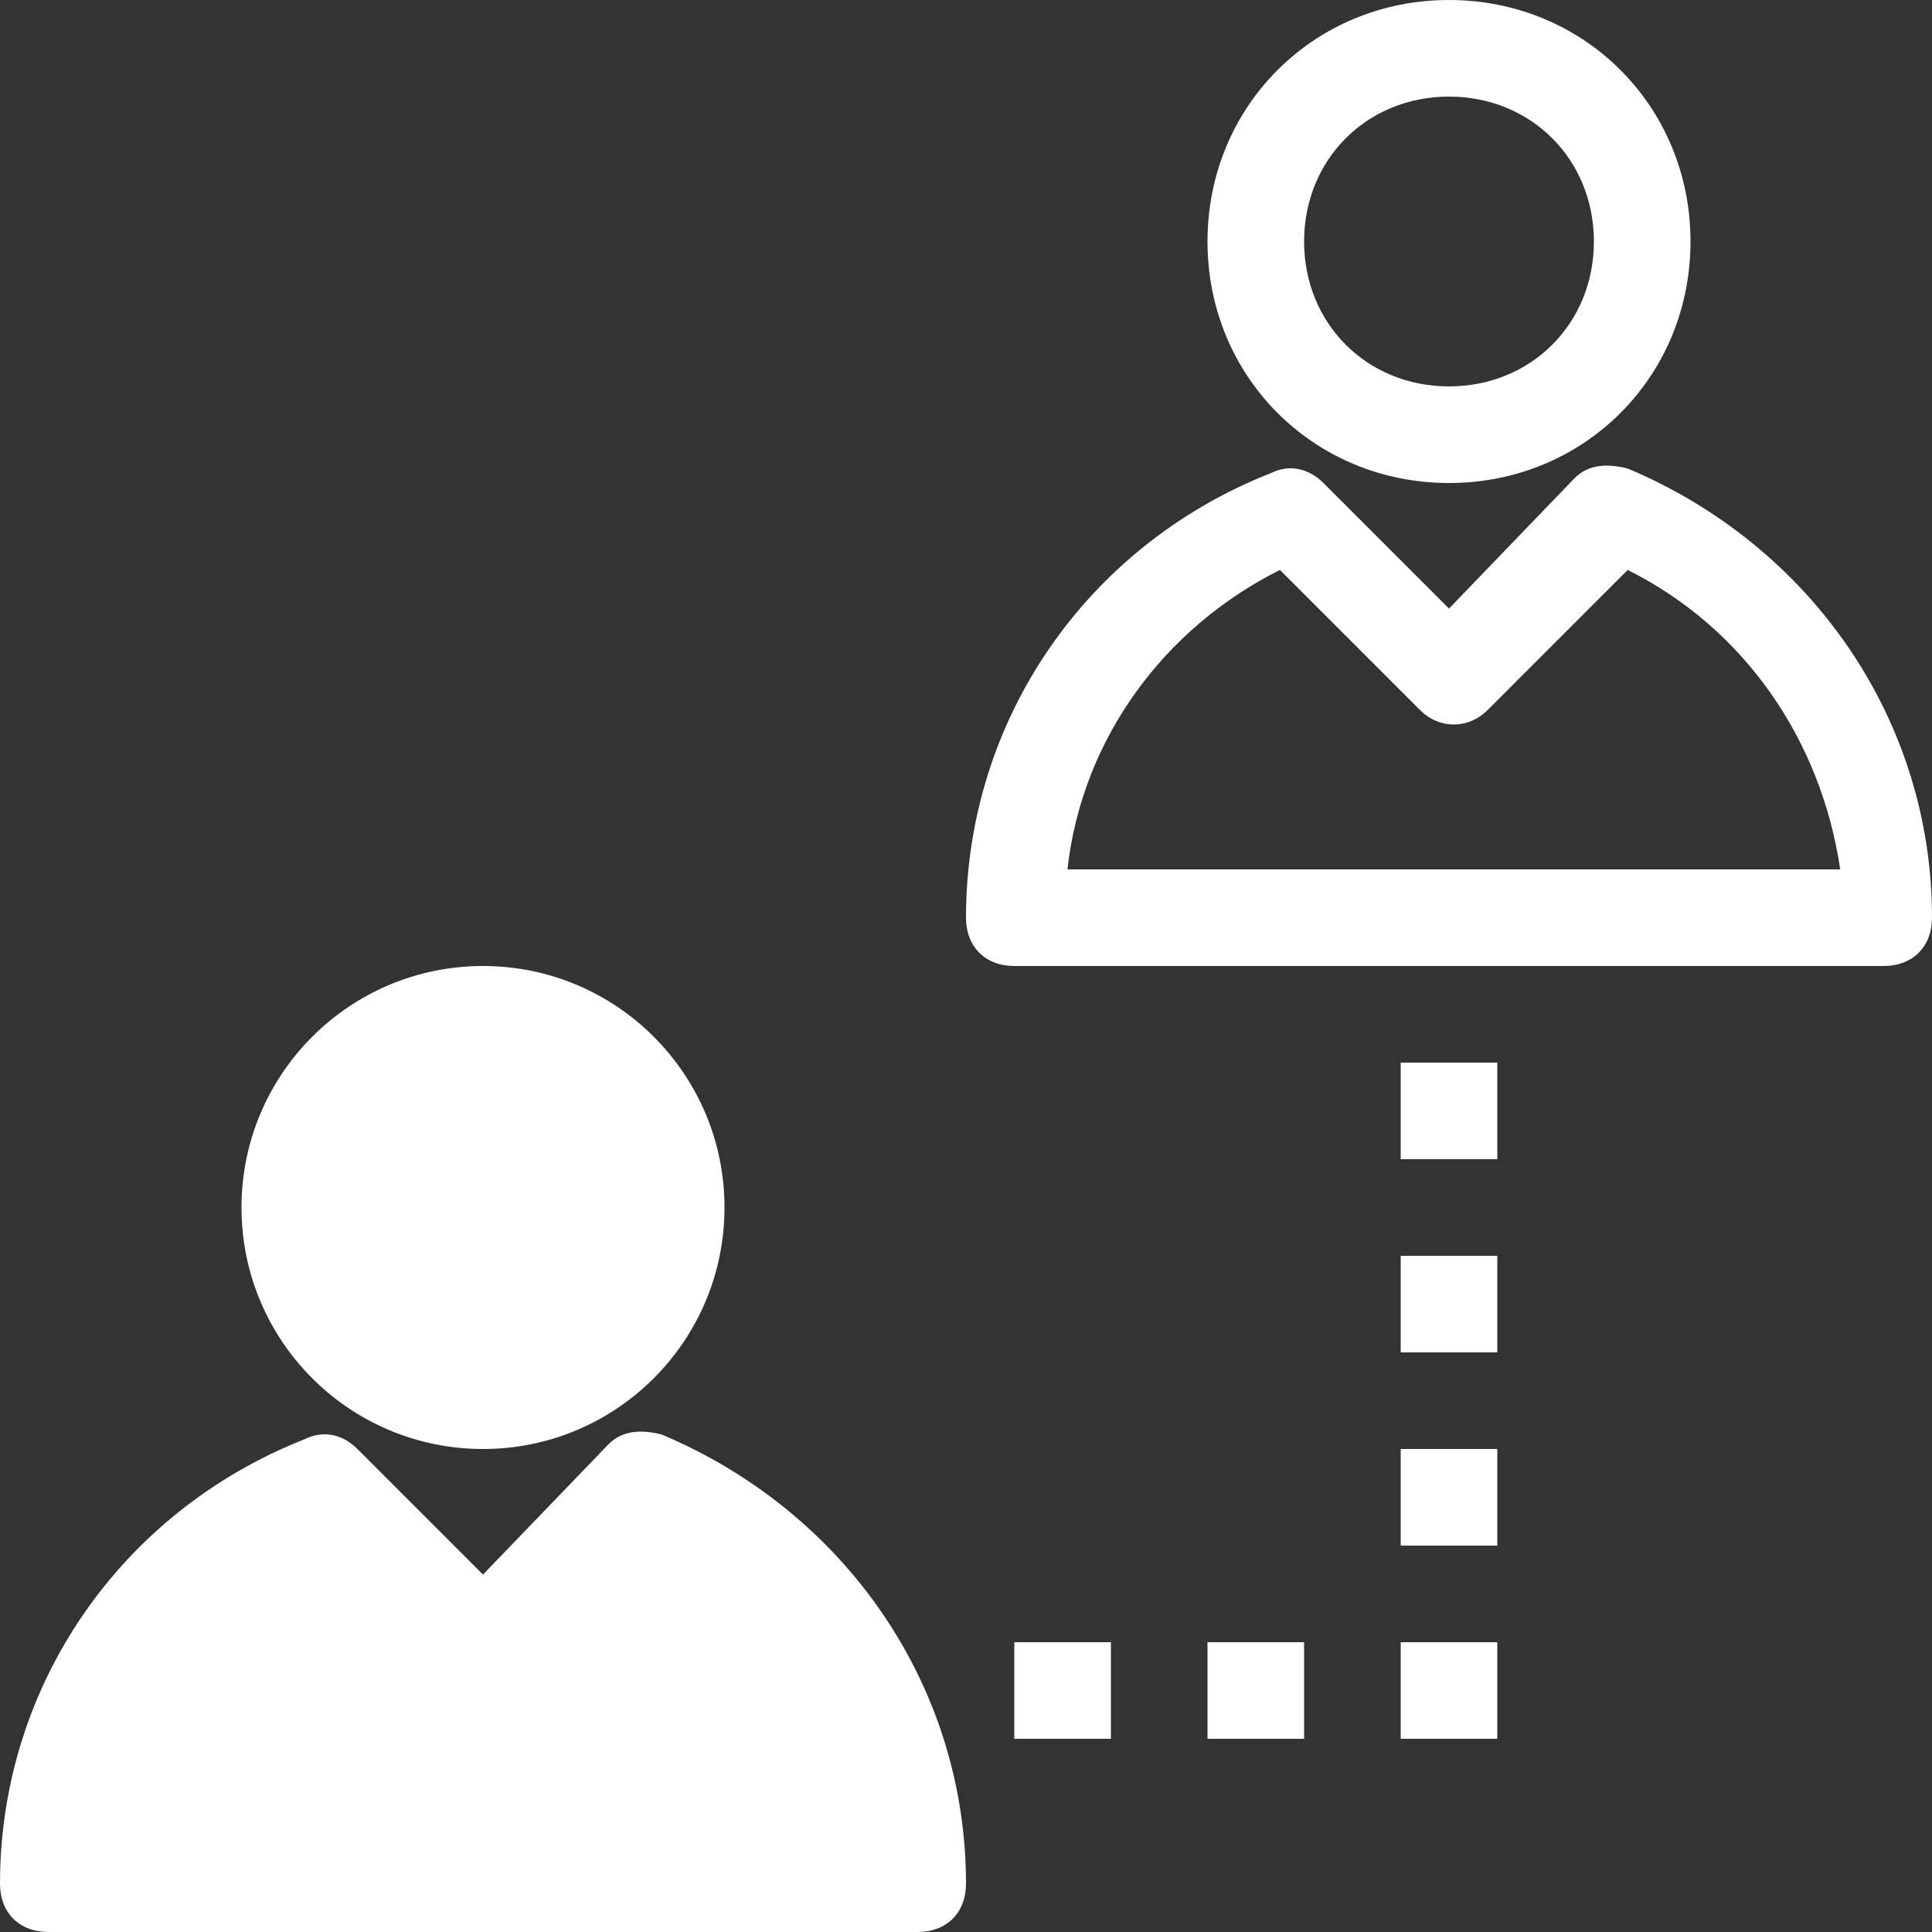
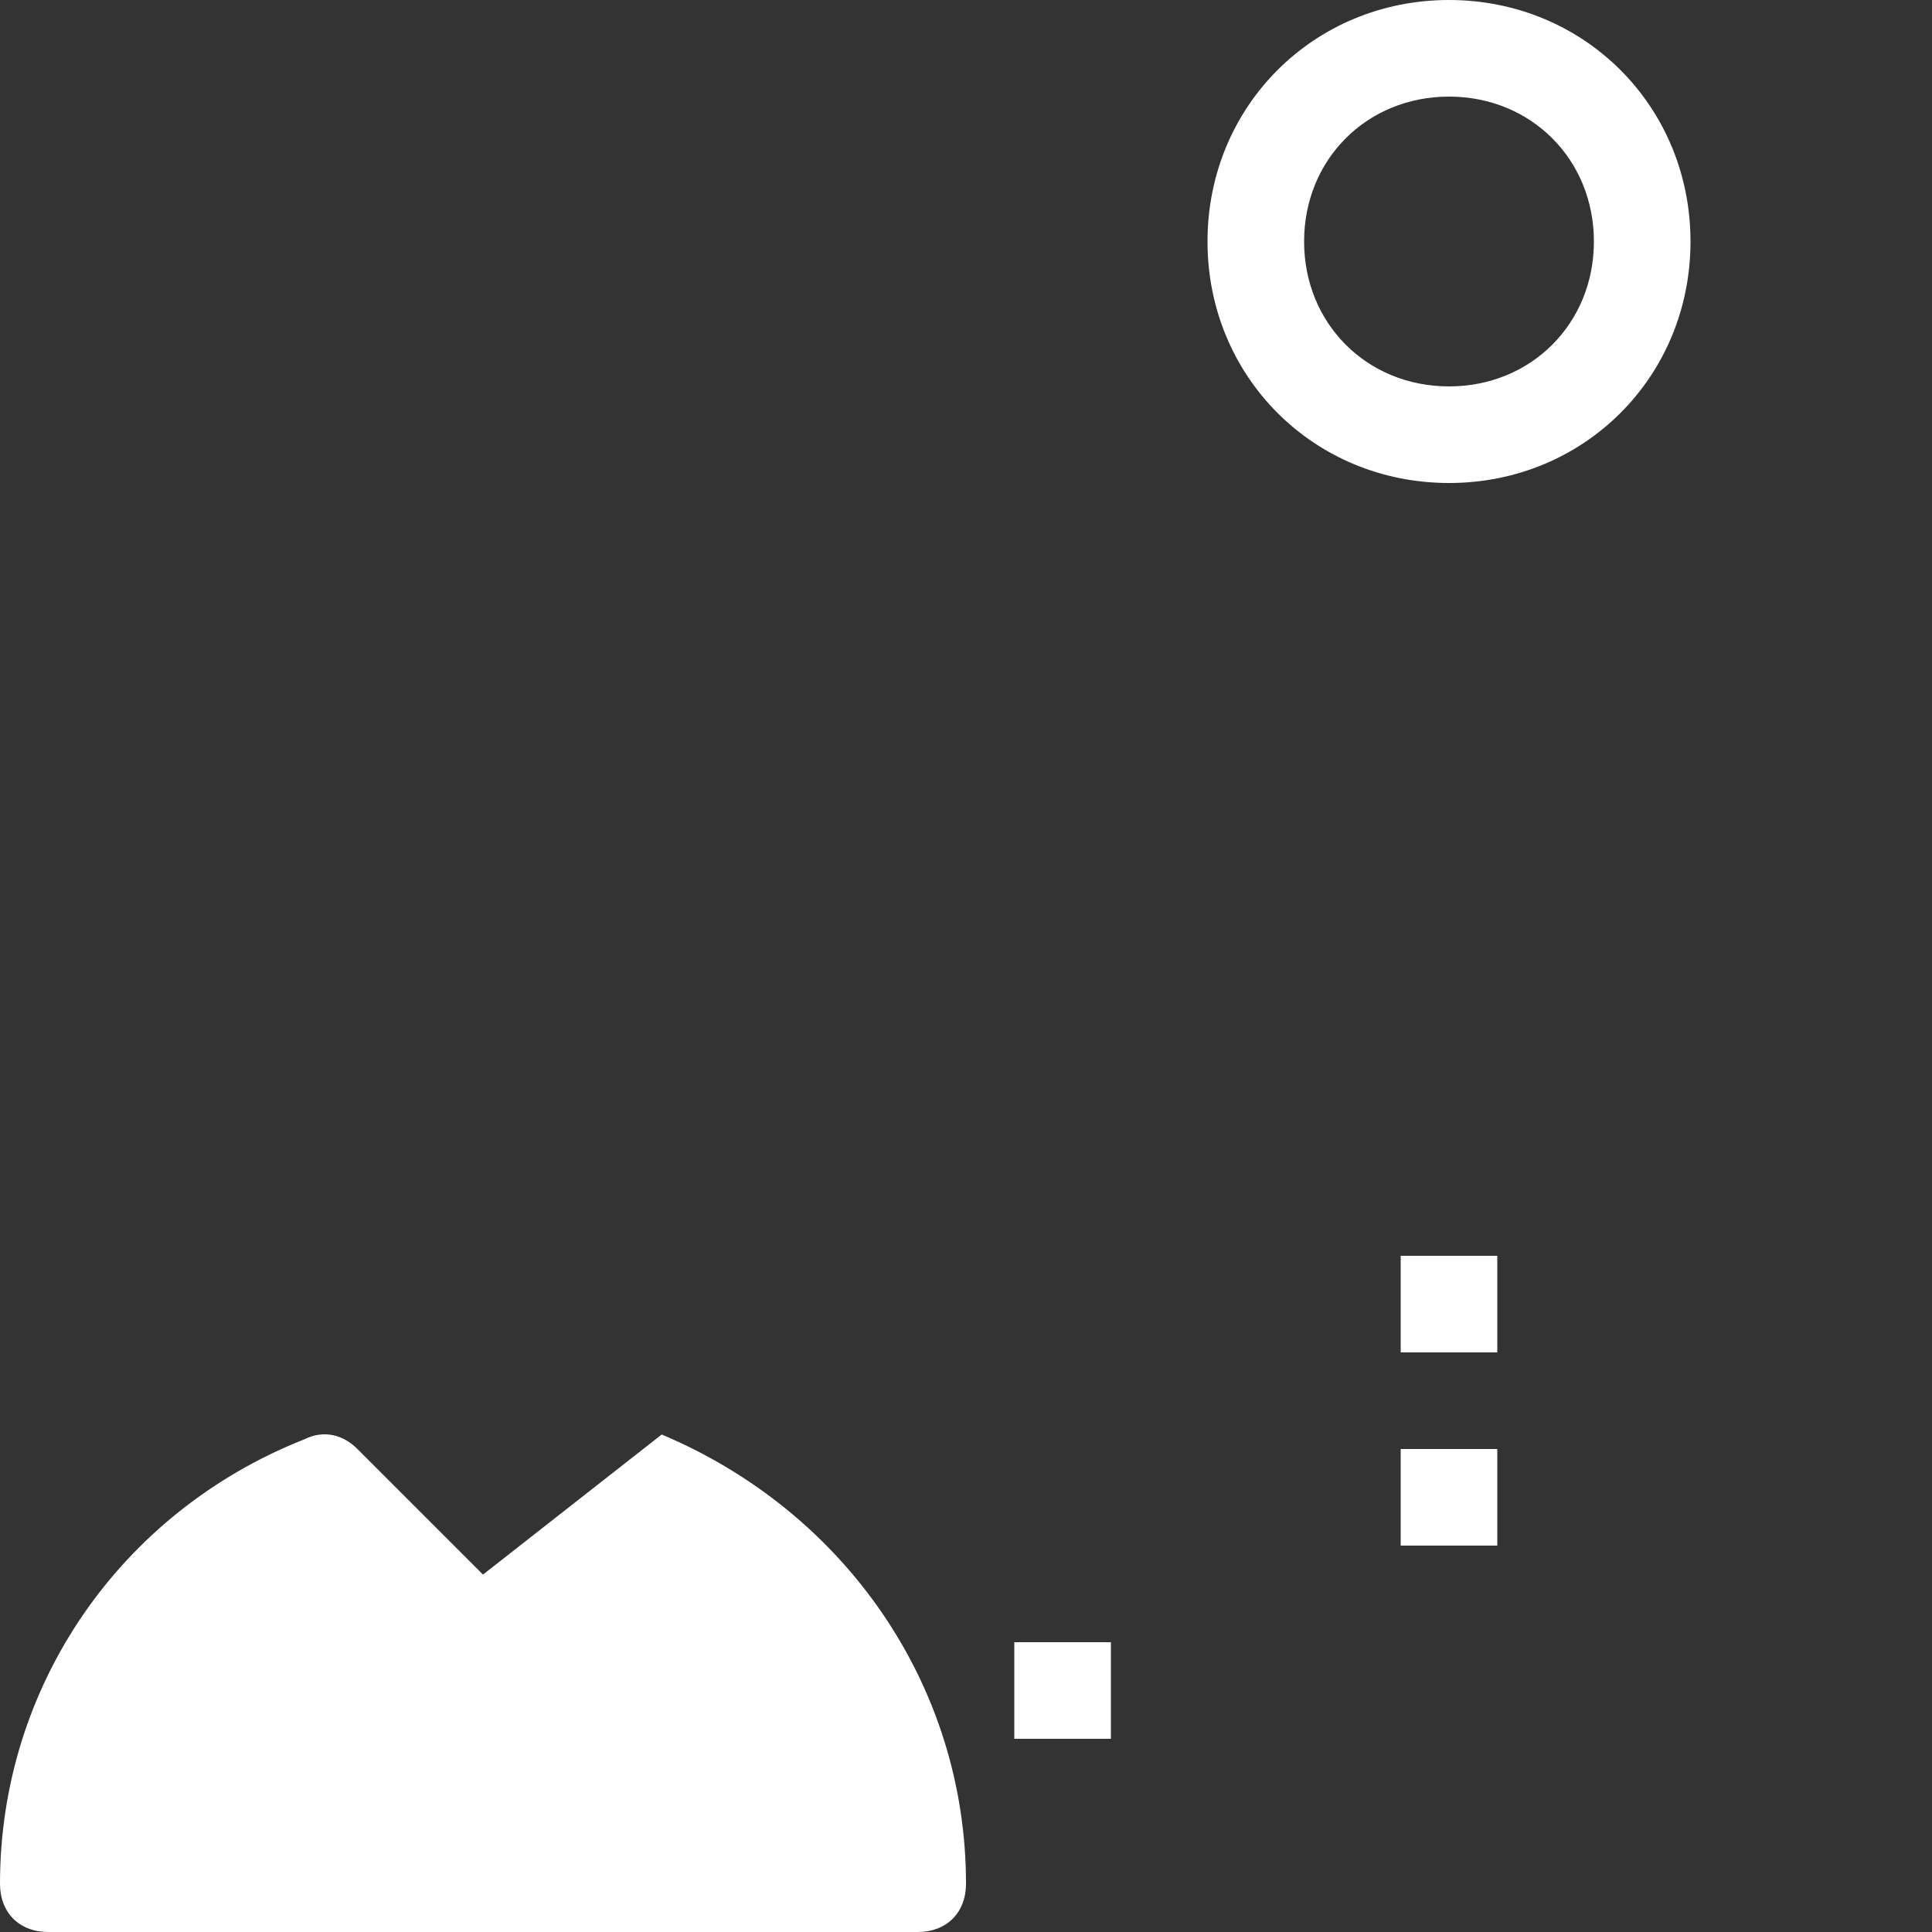
<svg xmlns="http://www.w3.org/2000/svg" version="1.1" id="Layer_1" x="0px" y="0px" viewBox="0 0 40 40" style="enable-background:new 0 0 40 40;" xml:space="preserve">
  <rect x="0" y="0" width="40" height="40" fill="#333333" stroke="none" />
  <style type="text/css">
	.st0{fill:#FFFFFF;}
</style>
  <g>
-     <circle class="st0" cx="10" cy="25" r="5" />
-     <path class="st0" d="M13.7,29.7c-0.4-0.1-0.8-0.1-1.1,0.2L10,32.6l-2.6-2.6c-0.3-0.3-0.7-0.4-1.1-0.2C2.5,31.3,0,34.9,0,39   c0,0.6,0.4,1,1,1h18c0.6,0,1-0.4,1-1C20,34.9,17.5,31.3,13.7,29.7z" />
+     <path class="st0" d="M13.7,29.7L10,32.6l-2.6-2.6c-0.3-0.3-0.7-0.4-1.1-0.2C2.5,31.3,0,34.9,0,39   c0,0.6,0.4,1,1,1h18c0.6,0,1-0.4,1-1C20,34.9,17.5,31.3,13.7,29.7z" />
    <path class="st0" d="M30,10c2.8,0,5-2.2,5-5s-2.2-5-5-5s-5,2.2-5,5S27.2,10,30,10z M30,2c1.7,0,3,1.3,3,3c0,1.7-1.3,3-3,3   c-1.7,0-3-1.3-3-3C27,3.3,28.3,2,30,2z" />
-     <path class="st0" d="M33.7,9.7c-0.4-0.1-0.8-0.1-1.1,0.2L30,12.6l-2.6-2.6c-0.3-0.3-0.7-0.4-1.1-0.2C22.5,11.3,20,14.9,20,19   c0,0.6,0.4,1,1,1h18c0.6,0,1-0.4,1-1C40,14.9,37.5,11.3,33.7,9.7z M22.1,18c0.3-2.7,2-5,4.4-6.2l2.9,2.9c0.4,0.4,1,0.4,1.4,0   l2.9-2.9c2.4,1.2,4,3.5,4.4,6.2H22.1z" />
-     <rect x="29" y="34" class="st0" width="2" height="2" />
    <rect x="29" y="30" class="st0" width="2" height="2" />
-     <rect x="25" y="34" class="st0" width="2" height="2" />
    <rect x="29" y="26" class="st0" width="2" height="2" />
    <rect x="21" y="34" class="st0" width="2" height="2" />
-     <rect x="29" y="22" class="st0" width="2" height="2" />
  </g>
</svg>